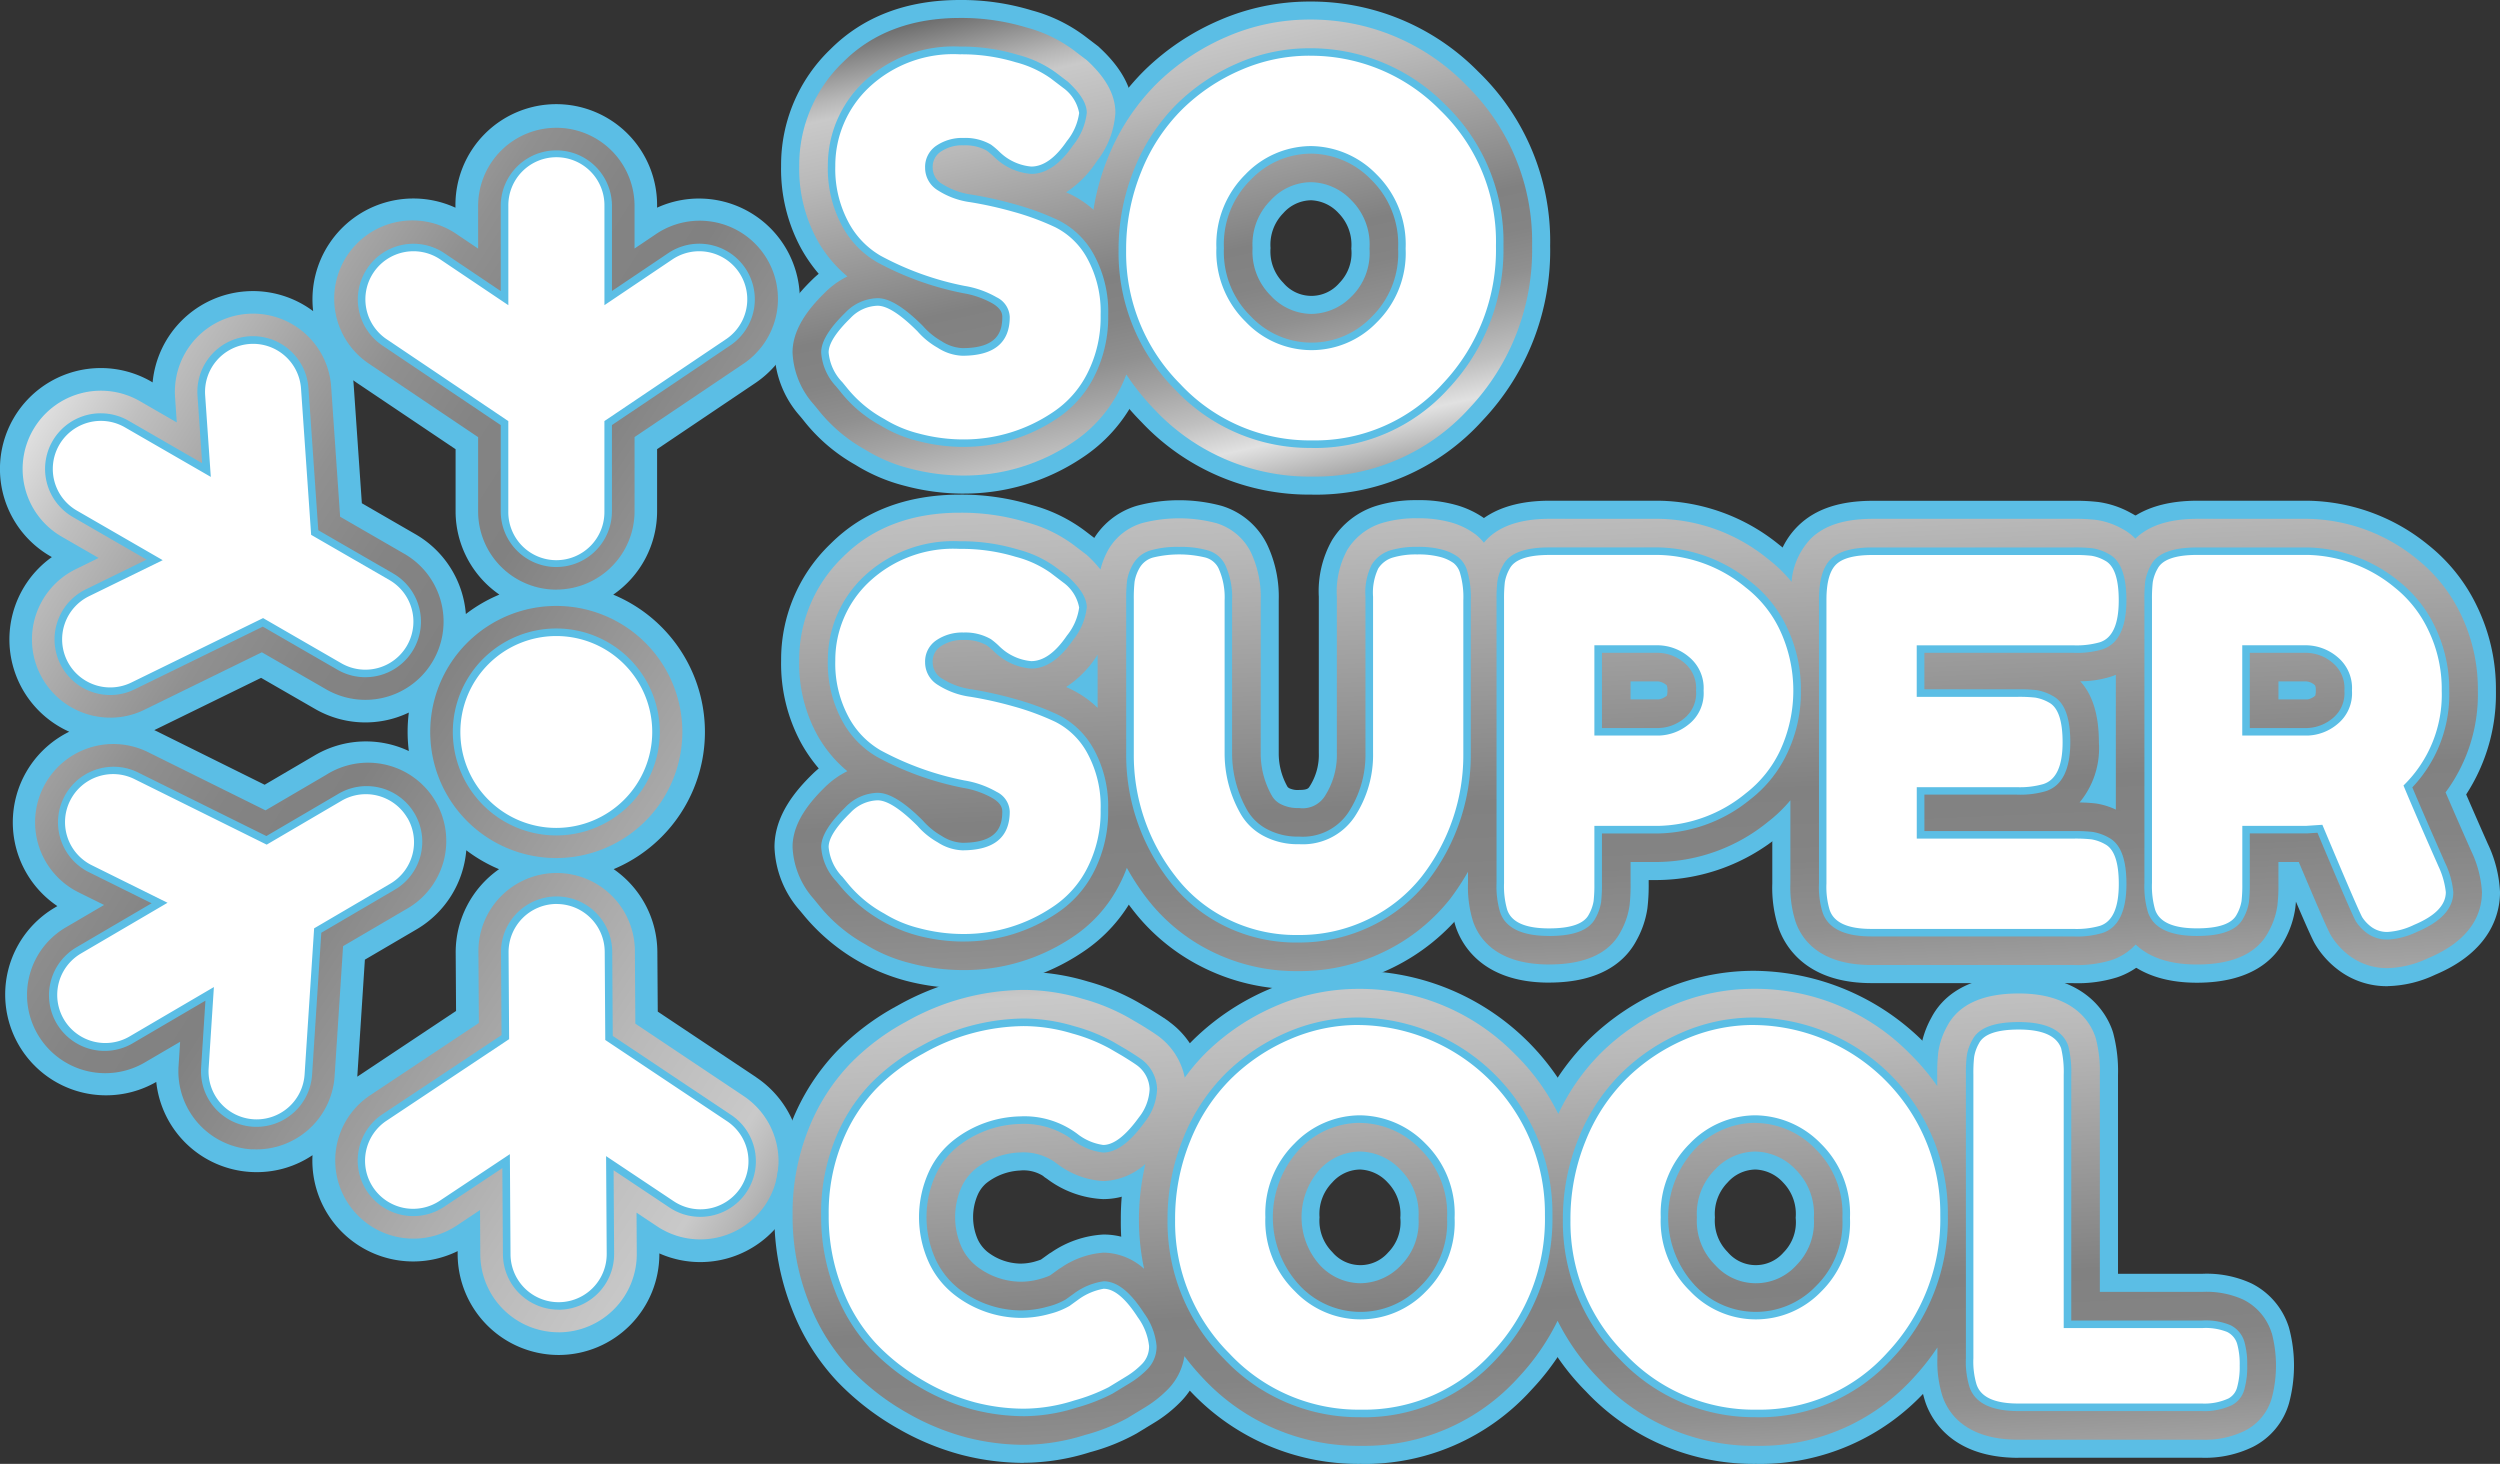
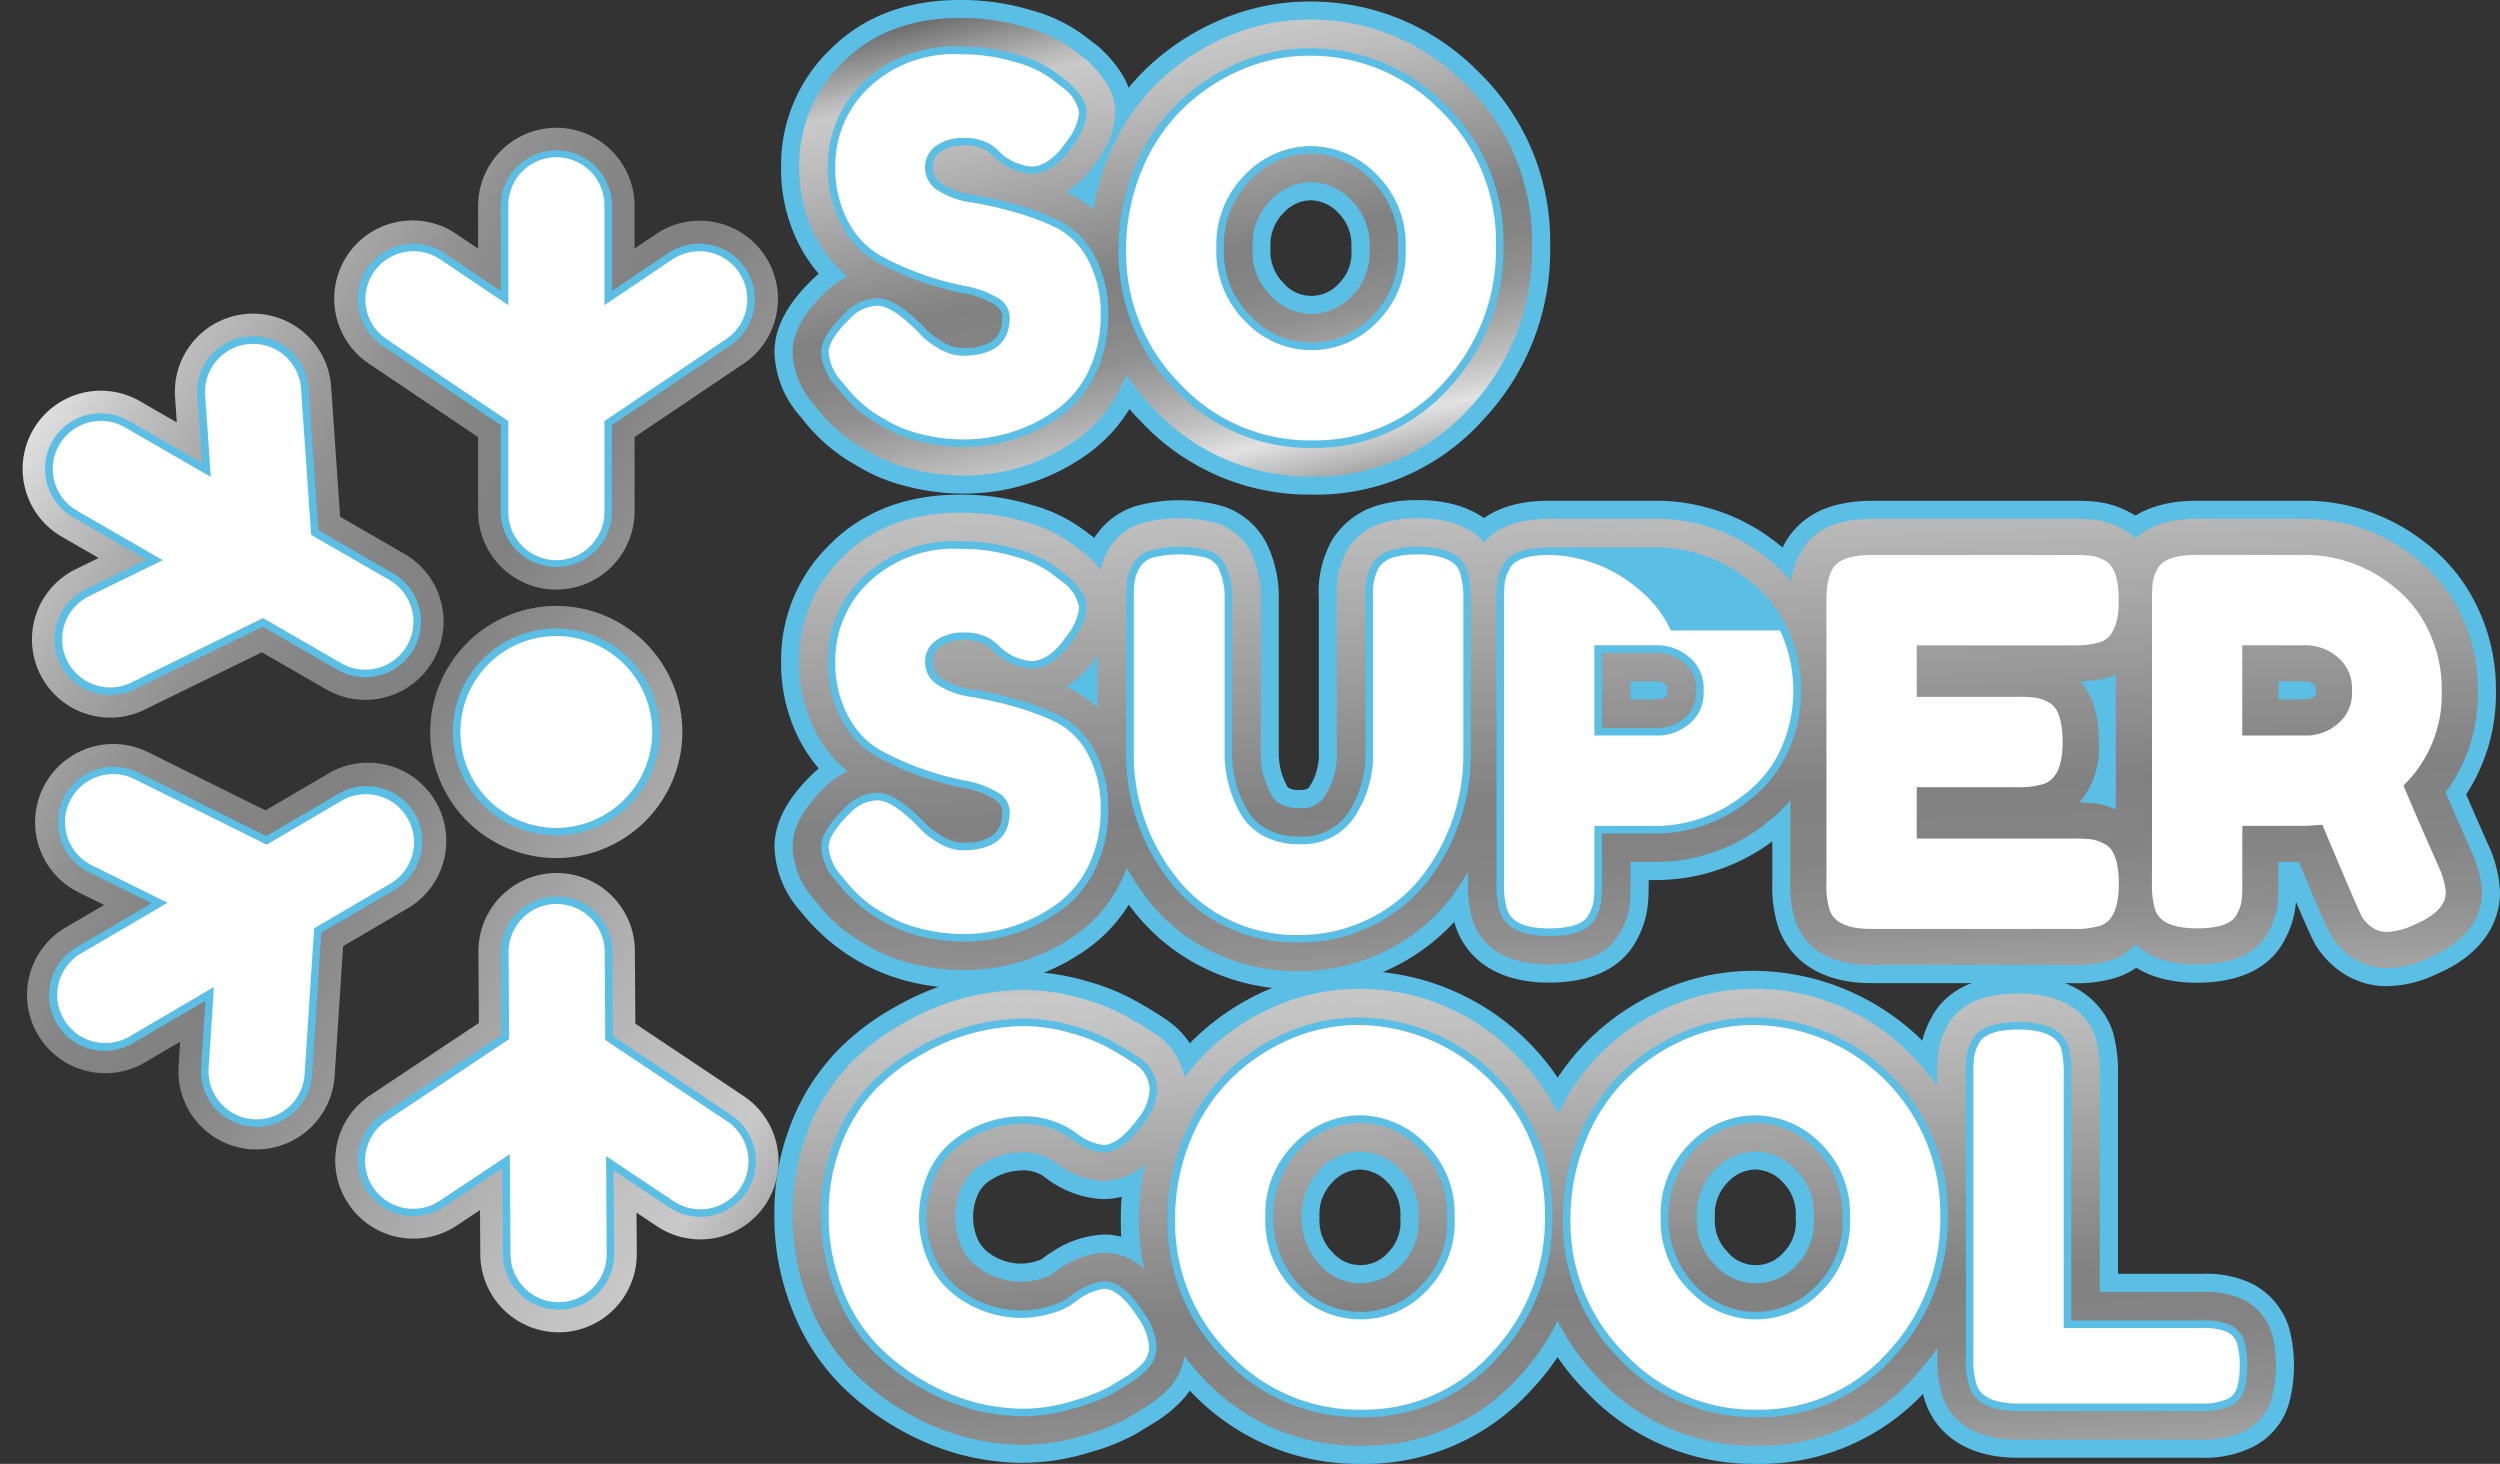
<svg xmlns="http://www.w3.org/2000/svg" xmlns:xlink="http://www.w3.org/1999/xlink" width="235.996" height="138.189" viewBox="0 0 235.996 138.189">
  <rect x="0" y="0" width="235.996" height="138.189" fill="#333333" stroke="none" />
  <defs>
    <linearGradient id="linear-gradient" x1="0.029" y1="-0.057" x2="1.118" y2="1.066" gradientUnits="objectBoundingBox">
      <stop offset="0" stop-color="#818181" />
      <stop offset="0.04" stop-color="#9f9f9f" />
      <stop offset="0.13" stop-color="#e1e1e1" />
      <stop offset="0.19" stop-color="#bfbfbf" />
      <stop offset="0.26" stop-color="#a4a4a4" />
      <stop offset="0.32" stop-color="#909090" />
      <stop offset="0.39" stop-color="#848484" />
      <stop offset="0.46" stop-color="#818181" />
      <stop offset="0.53" stop-color="#909090" />
      <stop offset="0.72" stop-color="#b9b9b9" />
      <stop offset="0.82" stop-color="#c9c9c9" />
      <stop offset="0.85" stop-color="#b6b6b6" />
      <stop offset="0.95" stop-color="#6a6a6a" />
      <stop offset="1" stop-color="#4c4c4c" />
    </linearGradient>
    <linearGradient id="linear-gradient-2" x1="0.688" y1="1.088" x2="0.263" y2="-0.098" xlink:href="#linear-gradient" />
    <linearGradient id="linear-gradient-3" x1="0.669" y1="1.611" x2="0.33" y2="-0.554" xlink:href="#linear-gradient" />
    <linearGradient id="linear-gradient-4" x1="0.655" y1="1.573" x2="0.31" y2="-0.367" xlink:href="#linear-gradient" />
  </defs>
  <g id="logo" transform="translate(0.007 0)">
-     <path id="Path_21482" data-name="Path 21482" d="M71.384,125.675l-9.3-6.2-.038-5.683a9.559,9.559,0,0,0-4.126-7.765,14.037,14.037,0,0,0-.038-25.913,9.562,9.562,0,0,0,4.14-7.853V66.382L71.3,60.136a9.52,9.52,0,0,0-9.279-16.552v-.155a9.518,9.518,0,1,0-19.035,0v.158a9.523,9.523,0,0,0-13.431,9.765,9.528,9.528,0,0,0-5.672-1.894c-.223,0-.445.009-.662.023a9.515,9.515,0,0,0-8.822,8.6L14.269,60A9.518,9.518,0,1,0,4.75,76.49l.138.079a9.543,9.543,0,0,0,1.64,16.485,9.533,9.533,0,0,0-1.119,16.461l-.293.173a9.52,9.52,0,0,0,9.627,16.426h0a9.521,9.521,0,0,0,8.933,8.5c.184.009.369.015.536.015a9.408,9.408,0,0,0,5.282-1.6,9.516,9.516,0,0,0,13.7,9.056v.346a9.546,9.546,0,0,0,9.522,9.458h.064a9.518,9.518,0,0,0,9.455-9.583v-.006a9.52,9.52,0,0,0,11.829-3.484c.1-.161.2-.322.281-.457a9.532,9.532,0,0,0-2.96-12.675Zm-28.335-6.263-9.329,6.207.717-11.047,4.9-2.872a9.573,9.573,0,0,0,4.673-7.455,14.158,14.158,0,0,0,3.092,1.786,9.576,9.576,0,0,0-4.093,7.882l.035,5.5Zm4.082-39.3a14.043,14.043,0,0,0-3.162,1.833,9.549,9.549,0,0,0-4.729-7.519l-5.089-2.94-.77-11.156c-.009-.152-.023-.3-.041-.451.12.088.243.176.369.261L43,66.385v5.877a9.565,9.565,0,0,0,4.137,7.85ZM38.587,91.247a14.306,14.306,0,0,0,0,3.631,9.507,9.507,0,0,0-8.869.4l-4.743,2.782-10-4.957c-.138-.07-.278-.135-.419-.2.009,0,10.084-4.934,10.084-4.934L29.727,90.9a9.5,9.5,0,0,0,8.863.343Z" transform="translate(0 -23.981)" fill="#5bbee5" />
    <path id="Path_21483" data-name="Path 21483" d="M57.88,154.895a7.4,7.4,0,0,1-7.385-7.338l-.026-4.2-2.2,1.464a7.382,7.382,0,1,1-8.169-12.3l10.26-6.825-.041-6.652a7.385,7.385,0,1,1,14.769-.1l.044,6.816L75.366,132.6a7.4,7.4,0,0,1,2.3,9.832c-.064.111-.143.24-.225.369a7.4,7.4,0,0,1-6.172,3.326h0a7.368,7.368,0,0,1-4.1-1.244L65.244,143.6l.023,3.862a7.39,7.39,0,0,1-7.335,7.437h-.05ZM28.948,137.628a7.384,7.384,0,0,1-6.937-7.856l.149-2.3-3.332,1.95a7.385,7.385,0,1,1-7.469-12.743l3.622-2.123-2.372-1.174a7.385,7.385,0,1,1,6.568-13.229l11.042,5.473,5.739-3.361A7.385,7.385,0,1,1,43.424,115l-5.882,3.446-.8,12.283a7.4,7.4,0,0,1-7.37,6.9c-.135,0-.281-.006-.43-.012Zm28.721-27.5a11.9,11.9,0,1,1,11.9-11.9A11.918,11.918,0,0,1,57.669,110.128ZM15.558,96.872a7.384,7.384,0,0,1-3.241-14.019L14.466,81.8l-3.481-2.009A7.384,7.384,0,1,1,18.369,67l3.476,2.006-.164-2.381a7.383,7.383,0,0,1,6.857-7.871c.17-.012.346-.018.518-.018a7.4,7.4,0,0,1,7.358,6.878l.849,12.292,6.073,3.508a7.384,7.384,0,0,1-3.7,13.779h0a7.4,7.4,0,0,1-3.689-.99l-6.073-3.5L18.8,96.123a7.314,7.314,0,0,1-3.244.753ZM57.672,84.791a7.391,7.391,0,0,1-7.382-7.385V70.394L40.06,63.51A7.384,7.384,0,1,1,48.305,51.26l1.985,1.335v-4.02a7.383,7.383,0,1,1,14.766,0v4.014l1.979-1.332a7.383,7.383,0,1,1,8.242,12.251L65.057,70.388V77.4a7.391,7.391,0,0,1-7.385,7.385Z" transform="translate(-5.163 -29.129)" fill="url(#linear-gradient)" />
    <path id="Path_21484" data-name="Path 21484" d="M63.013,157.915a5.262,5.262,0,0,1-5.25-5.215l-.053-8.149-5.5,3.654a5.248,5.248,0,1,1-5.812-8.74L57.632,132l-.05-7.806a5.25,5.25,0,1,1,10.5-.07l.05,7.95,11.179,7.461a5.258,5.258,0,0,1,1.631,6.992c-.05.088-.108.182-.17.275a5.258,5.258,0,0,1-4.38,2.351h0a5.228,5.228,0,0,1-2.913-.884l-5.268-3.514.05,7.882a5.251,5.251,0,0,1-5.215,5.285H63.01ZM34.184,140.649a5.248,5.248,0,0,1-4.91-5.584l.407-6.319-6.8,3.985a5.251,5.251,0,1,1-5.311-9.059l7.03-4.12-5.912-2.931a5.249,5.249,0,0,1,2.328-9.955,5.174,5.174,0,0,1,2.334.553l12.084,5.988,6.734-3.947a5.25,5.25,0,1,1,5.311,9.056l-6.86,4.02-.87,13.413a5.26,5.26,0,0,1-5.238,4.907c-.1,0-.214,0-.328-.009Zm28.619-27.5a9.768,9.768,0,1,1,9.768-9.768A9.779,9.779,0,0,1,62.8,113.149ZM20.688,99.893a5.251,5.251,0,0,1-2.307-9.967l5.751-2.814L17.181,83.1A5.248,5.248,0,0,1,19.8,73.3a5.273,5.273,0,0,1,2.624.7l6.948,4.011-.439-6.38a5.25,5.25,0,0,1,4.872-5.6c.123-.009.249-.012.372-.012a5.26,5.26,0,0,1,5.229,4.89l.928,13.428L47.4,88.418a5.248,5.248,0,0,1-2.624,9.794h0a5.254,5.254,0,0,1-2.621-.7l-7.057-4.073L23,99.355A5.193,5.193,0,0,1,20.688,99.893Zm42.12-12.081a5.257,5.257,0,0,1-5.25-5.25V74.414L46.385,66.9a5.249,5.249,0,0,1,5.859-8.711l5.314,3.572V53.73a5.249,5.249,0,1,1,10.5,0v8.023l5.306-3.569a5.249,5.249,0,1,1,5.859,8.711L68.055,74.411v8.149a5.254,5.254,0,0,1-5.247,5.25Z" transform="translate(-10.296 -34.285)" fill="#5bbee5" />
    <path id="Path_21485" data-name="Path 21485" d="M267.6,46.594a21.462,21.462,0,0,1-5.636-.735,16.478,16.478,0,0,1-4.664-1.985,16.476,16.476,0,0,1-4.919-4.234l-.3-.363a9.539,9.539,0,0,1-2.41-6.011c0-3.033,2.061-5.4,3.613-6.913.184-.179.372-.346.565-.507a14.556,14.556,0,0,1-1.669-2.407,15.7,15.7,0,0,1-1.883-7.774,15.126,15.126,0,0,1,4.653-11.012C258.035,1.564,262.146,0,267.165,0a22.77,22.77,0,0,1,6.8.981,14.7,14.7,0,0,1,4.966,2.4l1.312,1,.19.179c2.1,1.965,3.115,3.959,3.115,6.1A9.781,9.781,0,0,1,281.5,16.2a14.006,14.006,0,0,1-1.341,1.689,12.747,12.747,0,0,1,3.508,4.017,15.525,15.525,0,0,1,1.906,7.818,16.592,16.592,0,0,1-1.839,7.894,14.619,14.619,0,0,1-5.039,5.61,19.991,19.991,0,0,1-11.1,3.364Z" transform="translate(-176.57 0)" fill="#5bbee5" />
    <path id="Path_21486" data-name="Path 21486" d="M368.248,47.044A21.713,21.713,0,0,1,352.12,40.19a22.546,22.546,0,0,1-6.57-16.177,24.59,24.59,0,0,1,1.833-9.446,22.542,22.542,0,0,1,5-7.548,23.2,23.2,0,0,1,7.095-4.752A21.349,21.349,0,0,1,367.955.5a22.112,22.112,0,0,1,15.961,6.617A22.22,22.22,0,0,1,390.7,23.555a23.284,23.284,0,0,1-6.383,16.494,21.2,21.2,0,0,1-16.069,7ZM368.1,19.26a3.565,3.565,0,0,0-2.594,1.221,4.233,4.233,0,0,0-1.2,3.291,4.181,4.181,0,0,0,1.2,3.274,3.469,3.469,0,0,0,5.279.041,4.044,4.044,0,0,0,1.145-3.268,4.253,4.253,0,0,0-1.189-3.332,3.718,3.718,0,0,0-2.65-1.23Z" transform="translate(-244.376 -0.354)" fill="#5bbee5" />
    <path id="Path_21487" data-name="Path 21487" d="M267.608,206.064a21.462,21.462,0,0,1-5.636-.735,18.8,18.8,0,0,1-9.581-6.219l-.3-.363a9.539,9.539,0,0,1-2.41-6.011c0-3.033,2.061-5.4,3.613-6.913.184-.179.372-.346.565-.507a14.557,14.557,0,0,1-1.669-2.407,15.7,15.7,0,0,1-1.883-7.774,15.126,15.126,0,0,1,4.653-11.012c3.089-3.089,7.2-4.653,12.216-4.653a22.771,22.771,0,0,1,6.8.981,14.7,14.7,0,0,1,4.966,2.4l1.312,1,.19.179c2.1,1.965,3.115,3.959,3.115,6.1a9.781,9.781,0,0,1-2.053,5.543,14.007,14.007,0,0,1-1.341,1.689,12.746,12.746,0,0,1,3.508,4.017,15.524,15.524,0,0,1,1.906,7.818,16.592,16.592,0,0,1-1.839,7.894,14.619,14.619,0,0,1-5.039,5.61,19.991,19.991,0,0,1-11.1,3.364Z" transform="translate(-176.577 -112.777)" fill="#5bbee5" />
    <path id="Path_21488" data-name="Path 21488" d="M368.622,207.419a19.626,19.626,0,0,1-9.027-2.1,19.1,19.1,0,0,1-6.653-5.531,23.584,23.584,0,0,1-4.922-14.628V170.664a18.717,18.717,0,0,1,.114-2.372,8.809,8.809,0,0,1,1.019-3.031,7.147,7.147,0,0,1,4.272-3.479,15.459,15.459,0,0,1,7.994,0,7.067,7.067,0,0,1,4.3,3.628,11.481,11.481,0,0,1,1.107,5.3v14.447a6.4,6.4,0,0,0,.82,3.133c.02.035.041.076.2.164a1.874,1.874,0,0,0,.9.152c.776,0,.881-.155.99-.322a5.486,5.486,0,0,0,.873-3.18V170.365a9.8,9.8,0,0,1,1.259-5.358,7.56,7.56,0,0,1,4.2-3.23,12.615,12.615,0,0,1,3.83-.527,12.75,12.75,0,0,1,3.628.445,8.722,8.722,0,0,1,2.949,1.444,7.013,7.013,0,0,1,2.378,3.525,12.79,12.79,0,0,1,.524,4.038v14.544a23.744,23.744,0,0,1-4.989,14.652,19.6,19.6,0,0,1-6.749,5.455,19.965,19.965,0,0,1-9.007,2.058Z" transform="translate(-246.123 -114.035)" fill="#5bbee5" />
    <path id="Path_21489" data-name="Path 21489" d="M476.778,206.92c-6.4,0-8.3-3.722-8.819-5.32a12.544,12.544,0,0,1-.539-4.085V170.788a18.159,18.159,0,0,1,.114-2.322,8.8,8.8,0,0,1,1.019-3.028c.943-1.818,3.151-4.008,8.272-4.008h10.307a18.417,18.417,0,0,1,11.361,4.146,16.126,16.126,0,0,1,4.7,5.841,18.567,18.567,0,0,1-.006,15.867,16.2,16.2,0,0,1-4.729,5.836,18.385,18.385,0,0,1-11.37,4.117h-.9v.322a18.093,18.093,0,0,1-.117,2.325,8.806,8.806,0,0,1-1.016,3.019c-.946,1.821-3.156,4.014-8.275,4.014Z" transform="translate(-330.562 -114.163)" fill="#5bbee5" />
    <path id="Path_21490" data-name="Path 21490" d="M580.725,206.974c-6.342,0-8.263-3.7-8.793-5.294a12.213,12.213,0,0,1-.562-4.111V170.8c0-3.107.805-5.4,2.462-7.013,1.619-1.575,3.921-2.342,7.039-2.342h18.974a18.1,18.1,0,0,1,2.325.117,8.779,8.779,0,0,1,3.022,1.016c1.818.943,4.008,3.154,4.008,8.272,0,6.4-3.721,8.3-5.32,8.816-.208.073-.428.141-.665.2a12.572,12.572,0,0,1,.688,4.372,11.834,11.834,0,0,1-.714,4.3,9.544,9.544,0,0,1,2,.811c1.821.946,4.014,3.156,4.014,8.275,0,6.4-3.721,8.3-5.32,8.816a12.513,12.513,0,0,1-4.082.539h-19.07Z" transform="translate(-404.075 -114.17)" fill="#5bbee5" />
    <path id="Path_21491" data-name="Path 21491" d="M703.675,207.257a7.569,7.569,0,0,1-4.638-1.5,8.5,8.5,0,0,1-2.181-2.378l-.117-.2c-.223-.425-.6-1.218-1.748-3.9-.018.223-.038.427-.061.618a8.808,8.808,0,0,1-1.016,3.019c-.946,1.821-3.156,4.014-8.275,4.014-6.4,0-8.3-3.722-8.819-5.32a12.544,12.544,0,0,1-.539-4.085V170.788a18.154,18.154,0,0,1,.114-2.322,8.8,8.8,0,0,1,1.019-3.028c.943-1.818,3.151-4.008,8.272-4.008h10.4a18.411,18.411,0,0,1,11.361,4.146,16.437,16.437,0,0,1,4.65,5.844,17.867,17.867,0,0,1,1.774,7.938,17.4,17.4,0,0,1-2.808,9.8c.568,1.312,1.247,2.864,2.035,4.644a11.87,11.87,0,0,1,1.159,4.577c0,1.956-.8,5.566-6.125,7.8a11.03,11.03,0,0,1-4.459,1.072Z" transform="translate(-478.267 -114.163)" fill="#5bbee5" />
    <path id="Path_21492" data-name="Path 21492" d="M273.2,359.65a23.7,23.7,0,0,1-5.9-.764,24.688,24.688,0,0,1-6.084-2.539,25.05,25.05,0,0,1-5.6-4.357,21.082,21.082,0,0,1-4.322-6.91,23.811,23.811,0,0,1-1.64-8.851,23.068,23.068,0,0,1,1.634-8.755,20.69,20.69,0,0,1,4.275-6.691,23.529,23.529,0,0,1,5.692-4.281,24.538,24.538,0,0,1,11.914-3.212,21.191,21.191,0,0,1,6.064.914,20.738,20.738,0,0,1,4.711,1.938l1.1.641c.779.474,1.315.82,1.7,1.086l.1.073.187.146a7.873,7.873,0,0,1,3.154,6.269,9.6,9.6,0,0,1-1.985,5.677c-.84,1.165-3.405,4.717-7.516,4.717a9.526,9.526,0,0,1-5.3-1.921l-.2-.132-.182-.149a3.463,3.463,0,0,0-2.173-.495,5.552,5.552,0,0,0-3.192,1.215,3.086,3.086,0,0,0-.8,1.11,5.278,5.278,0,0,0,0,4.134,3.345,3.345,0,0,0,.928,1.215,5.188,5.188,0,0,0,3.066,1.11,4.974,4.974,0,0,0,1.385-.182c.3-.085.486-.152.6-.193l.8-.577.2-.12a9.632,9.632,0,0,1,4.91-1.672c2.843,0,5.376,1.7,7.531,5.045a10.226,10.226,0,0,1,1.874,5.467,7.386,7.386,0,0,1-2.085,5.238,12.6,12.6,0,0,1-2.533,2.017l-1.672,1.019a19.269,19.269,0,0,1-4.377,1.76,20.97,20.97,0,0,1-6.275,1Z" transform="translate(-176.563 -221.557)" fill="#5bbee5" />
    <path id="Path_21493" data-name="Path 21493" d="M384.038,359.534a21.713,21.713,0,0,1-16.128-6.855,22.546,22.546,0,0,1-6.57-16.177,24.59,24.59,0,0,1,1.833-9.446,22.543,22.543,0,0,1,5-7.548,23.2,23.2,0,0,1,7.095-4.752,21.349,21.349,0,0,1,8.48-1.766,22.874,22.874,0,0,1,22.742,23.055,23.285,23.285,0,0,1-6.383,16.494,21.2,21.2,0,0,1-16.069,7Zm-.146-27.787a3.565,3.565,0,0,0-2.594,1.221,4.233,4.233,0,0,0-1.2,3.291,4.181,4.181,0,0,0,1.2,3.274,3.469,3.469,0,0,0,5.279.041,4.044,4.044,0,0,0,1.145-3.268,4.254,4.254,0,0,0-1.189-3.332,3.718,3.718,0,0,0-2.65-1.23Z" transform="translate(-255.543 -221.345)" fill="#5bbee5" />
    <path id="Path_21494" data-name="Path 21494" d="M511.5,359.534a21.713,21.713,0,0,1-16.128-6.855A22.546,22.546,0,0,1,488.8,336.5a24.59,24.59,0,0,1,1.833-9.446,22.542,22.542,0,0,1,5-7.548,23.2,23.2,0,0,1,7.095-4.752,21.349,21.349,0,0,1,8.48-1.766,22.874,22.874,0,0,1,22.742,23.055,23.285,23.285,0,0,1-6.383,16.494,21.2,21.2,0,0,1-16.069,7Zm-.146-27.787a3.565,3.565,0,0,0-2.594,1.221,4.233,4.233,0,0,0-1.2,3.291,4.181,4.181,0,0,0,1.2,3.274,3.469,3.469,0,0,0,5.279.041,4.044,4.044,0,0,0,1.145-3.268A4.254,4.254,0,0,0,514,332.974a3.718,3.718,0,0,0-2.65-1.23Z" transform="translate(-345.682 -221.345)" fill="#5bbee5" />
    <path id="Path_21495" data-name="Path 21495" d="M628.1,360c-6.342,0-8.263-3.7-8.793-5.294a12.225,12.225,0,0,1-.562-4.111V323.818a18.165,18.165,0,0,1,.114-2.322,8.8,8.8,0,0,1,1.019-3.028c.943-1.818,3.151-4.008,8.272-4.008,6.316,0,8.278,3.64,8.825,5.2l.067.211a14.019,14.019,0,0,1,.463,3.991v18.766h7.979a10.076,10.076,0,0,1,4.6.9,6.962,6.962,0,0,1,3.56,4.184,13.709,13.709,0,0,1,0,7.15,6.668,6.668,0,0,1-3.411,4.108,10.277,10.277,0,0,1-4.8,1.025H628.092Z" transform="translate(-437.575 -222.385)" fill="#5bbee5" />
    <path id="Path_21496" data-name="Path 21496" d="M319.041,12.1a20.466,20.466,0,0,0-14.766-6.131,19.625,19.625,0,0,0-7.8,1.628,21.607,21.607,0,0,0-6.576,4.4,20.85,20.85,0,0,0-4.615,6.983,22.183,22.183,0,0,0-1.376,4.94,9.546,9.546,0,0,0-2.149-1.446c-.141-.067-.284-.132-.43-.2a10.022,10.022,0,0,0,2.893-2.928,8.209,8.209,0,0,0,1.754-4.577c0-1.643-.843-3.23-2.574-4.852l-.129-.12-1.288-.978a13.156,13.156,0,0,0-4.4-2.1,21.1,21.1,0,0,0-6.289-.9c-4.55,0-8.254,1.4-11.009,4.155a13.458,13.458,0,0,0-4.155,9.8,14.022,14.022,0,0,0,1.663,6.942,12.123,12.123,0,0,0,2.884,3.5A8.018,8.018,0,0,0,258.6,31.7c-1.329,1.3-3.1,3.306-3.1,5.692a7.874,7.874,0,0,0,2.023,4.931l.363.442a14.949,14.949,0,0,0,4.462,3.8,14.937,14.937,0,0,0,4.19,1.774,19.774,19.774,0,0,0,5.186.673A18.319,18.319,0,0,0,281.9,45.918a12.916,12.916,0,0,0,4.451-4.966,13.606,13.606,0,0,0,.656-1.476,23.052,23.052,0,0,0,2.659,3.3,20.051,20.051,0,0,0,14.9,6.336,19.608,19.608,0,0,0,14.825-6.453,21.777,21.777,0,0,0,5.923-15.331,20.648,20.648,0,0,0-6.272-15.22Zm-10.755,19.99a5.35,5.35,0,0,1-3.818,1.666,5.291,5.291,0,0,1-3.818-1.716,5.843,5.843,0,0,1-1.725-4.5,5.877,5.877,0,0,1,1.713-4.512,5.229,5.229,0,0,1,3.783-1.707,5.359,5.359,0,0,1,3.827,1.7,5.884,5.884,0,0,1,1.716,4.565A5.767,5.767,0,0,1,308.287,32.095Z" transform="translate(-180.693 -4.123)" fill="url(#linear-gradient-2)" />
    <path id="Path_21497" data-name="Path 21497" d="M413.965,197.226c-.975-2.2-1.783-4.052-2.421-5.537a15.51,15.51,0,0,0,3.048-9.6,16.2,16.2,0,0,0-1.6-7.185,14.739,14.739,0,0,0-4.161-5.244,16.719,16.719,0,0,0-10.318-3.792h-10.4c-2.647,0-4.6.638-5.85,1.874A4.822,4.822,0,0,0,381,166.8a7.16,7.16,0,0,0-2.439-.832,17.106,17.106,0,0,0-2.105-.1H357.486c-2.65,0-4.562.606-5.847,1.856a6.7,6.7,0,0,0-1.836,4.09,13.192,13.192,0,0,0-2.222-2.155,16.725,16.725,0,0,0-10.318-3.792h-10.3c-2.908,0-4.984.77-6.2,2.255a4.911,4.911,0,0,0-.77-.77,7.069,7.069,0,0,0-2.383-1.157,11.306,11.306,0,0,0-3.148-.378,11.065,11.065,0,0,0-3.317.448,5.873,5.873,0,0,0-3.262,2.506,8.215,8.215,0,0,0-1,4.456v14.734a7.2,7.2,0,0,1-1.162,4.129,2.489,2.489,0,0,1-2.41,1.08,3.526,3.526,0,0,1-1.736-.375,2,2,0,0,1-.852-.834,8.058,8.058,0,0,1-1.028-3.95V173.568a9.86,9.86,0,0,0-.934-4.553,5.374,5.374,0,0,0-3.282-2.747,13.763,13.763,0,0,0-6.966,0,5.491,5.491,0,0,0-3.282,2.656,7.618,7.618,0,0,0-.662,1.73,11.515,11.515,0,0,0-1.171-1.262l-.129-.12-1.288-.981a13.214,13.214,0,0,0-4.4-2.1,21.1,21.1,0,0,0-6.289-.9c-4.55,0-8.254,1.4-11.009,4.155a13.459,13.459,0,0,0-4.155,9.806,14.019,14.019,0,0,0,1.663,6.939,12.085,12.085,0,0,0,2.884,3.5,8.107,8.107,0,0,0-2.073,1.464c-1.329,1.3-3.1,3.3-3.1,5.692a7.873,7.873,0,0,0,2.023,4.928l.363.445a14.945,14.945,0,0,0,4.462,3.8,14.768,14.768,0,0,0,4.19,1.774,19.653,19.653,0,0,0,5.186.673,18.339,18.339,0,0,0,10.175-3.092,12.947,12.947,0,0,0,4.451-4.969,13.164,13.164,0,0,0,.706-1.593,23.12,23.12,0,0,0,1.824,2.8,17.414,17.414,0,0,0,6.064,5.036,17.92,17.92,0,0,0,8.248,1.915,18.209,18.209,0,0,0,8.245-1.877,17.841,17.841,0,0,0,6.152-4.96,24.647,24.647,0,0,0,1.672-2.542v1.054a10.938,10.938,0,0,0,.454,3.558c.5,1.546,2.105,4.14,7.194,4.14,3.42,0,5.7-1.054,6.77-3.107a7.193,7.193,0,0,0,.829-2.439,16.46,16.46,0,0,0,.1-2.1v-2.029h2.609a16.77,16.77,0,0,0,10.339-3.771,13.468,13.468,0,0,0,2.137-2.053v7.853a10.639,10.639,0,0,0,.477,3.569c.527,1.581,2.158,4.129,7.174,4.129h19.07a10.926,10.926,0,0,0,3.558-.457,5.4,5.4,0,0,0,2.316-1.482c1.075,1.028,2.846,1.889,5.78,1.889,3.42,0,5.7-1.054,6.767-3.107a7.131,7.131,0,0,0,.829-2.439,16.367,16.367,0,0,0,.1-2.1v-2.029h1.921c2.167,5.133,2.723,6.339,2.963,6.8l.094.164a6.832,6.832,0,0,0,1.751,1.9,5.894,5.894,0,0,0,3.607,1.154,9.52,9.52,0,0,0,3.8-.94c4.2-1.763,5.077-4.36,5.077-6.231a10.388,10.388,0,0,0-1.013-3.885ZM284.3,183.716a9.479,9.479,0,0,0-2.542-1.771c-.141-.067-.284-.135-.43-.2a10.009,10.009,0,0,0,2.893-2.925c.029-.047.05-.088.079-.132Zm53.744-1.165a1.616,1.616,0,0,1-.779.366h-2.656v-1.7h2.609a1.458,1.458,0,0,1,.805.369,1.246,1.246,0,0,1,.067.5A1.759,1.759,0,0,1,338.041,182.551Zm42.375,10.766a6.777,6.777,0,0,0-1.851-.574,15.016,15.016,0,0,0-1.575-.1,8.028,8.028,0,0,0,1.824-5.692c0-2.568-.6-4.495-1.76-5.748a9.723,9.723,0,0,0,2.916-.445,4.539,4.539,0,0,0,.445-.17Zm18.83-10.766a1.509,1.509,0,0,1-.732.366h-2.749v-1.7h2.656a1.443,1.443,0,0,1,.8.369,1.139,1.139,0,0,1,.07.5A1.931,1.931,0,0,1,399.246,182.551Z" transform="translate(-180.693 -116.892)" fill="url(#linear-gradient-3)" />
    <path id="Path_21498" data-name="Path 21498" d="M395.129,351.3a5.273,5.273,0,0,0-2.7-3.168,8.436,8.436,0,0,0-3.836-.72h-9.686V326.941a12.369,12.369,0,0,0-.381-3.467l-.053-.167c-.533-1.52-2.181-4.064-7.218-4.064-3.423,0-5.7,1.057-6.767,3.1a7.231,7.231,0,0,0-.832,2.445,17.017,17.017,0,0,0-.1,2.1v1.092a21.782,21.782,0,0,0-2.577-3.045,20.459,20.459,0,0,0-14.766-6.131,19.662,19.662,0,0,0-7.8,1.625,21.53,21.53,0,0,0-6.576,4.407,20.427,20.427,0,0,0-4.052,5.777,20.767,20.767,0,0,0-4.123-5.677A20.454,20.454,0,0,0,308.9,318.81a19.672,19.672,0,0,0-7.8,1.625,21.564,21.564,0,0,0-6.576,4.407,19.162,19.162,0,0,0-2,2.351,6.409,6.409,0,0,0-2.421-3.868l-.1-.076-.1-.07c-.36-.252-.867-.58-1.578-1.013l-1.118-.653a19.09,19.09,0,0,0-4.322-1.766,19.457,19.457,0,0,0-5.575-.84,22.9,22.9,0,0,0-11.1,3.007,21.8,21.8,0,0,0-5.279,3.97,18.988,18.988,0,0,0-3.918,6.146,21.309,21.309,0,0,0-1.508,8.108,22.035,22.035,0,0,0,1.52,8.219,19.391,19.391,0,0,0,3.965,6.357,23.335,23.335,0,0,0,5.215,4.058,23.013,23.013,0,0,0,5.66,2.366,21.98,21.98,0,0,0,5.475.712,19.6,19.6,0,0,0,5.762-.928,18,18,0,0,0,4-1.59l1.669-1.016a11.029,11.029,0,0,0,2.2-1.748,5.649,5.649,0,0,0,1.52-3.089,23.933,23.933,0,0,0,1.807,2.132,20.047,20.047,0,0,0,14.9,6.336,19.586,19.586,0,0,0,14.822-6.456,21.931,21.931,0,0,0,3.7-5.352,21.879,21.879,0,0,0,3.9,5.473,20.047,20.047,0,0,0,14.9,6.336,19.586,19.586,0,0,0,14.822-6.456,22.764,22.764,0,0,0,2.231-2.831v1.01a10.711,10.711,0,0,0,.474,3.569c.527,1.581,2.158,4.129,7.177,4.129h17.334a8.56,8.56,0,0,0,4.032-.843,4.988,4.988,0,0,0,2.55-3.092,12.075,12.075,0,0,0,0-6.128ZM288.2,340.618a22.3,22.3,0,0,0,.489,4.62,5.864,5.864,0,0,0-3.815-1.531,8.1,8.1,0,0,0-4.041,1.432l-.141.082-.887.641a6.432,6.432,0,0,1-.969.34,6.586,6.586,0,0,1-1.862.249A6.88,6.88,0,0,1,272.89,345a4.929,4.929,0,0,1-1.438-1.821,6.947,6.947,0,0,1,0-5.663,4.829,4.829,0,0,1,1.338-1.733,7.154,7.154,0,0,1,4.181-1.531,5.234,5.234,0,0,1,3.247.878l.123.1.132.088a7.937,7.937,0,0,0,4.348,1.634,6.233,6.233,0,0,0,3.988-1.616,23.635,23.635,0,0,0-.612,5.282Zm24.713,4.313a5.35,5.35,0,0,1-3.818,1.666,5.291,5.291,0,0,1-3.818-1.716,6.77,6.77,0,0,1-.015-9.018,5.247,5.247,0,0,1,3.783-1.7,5.383,5.383,0,0,1,3.83,1.7,5.892,5.892,0,0,1,1.716,4.565A5.782,5.782,0,0,1,312.91,344.931Zm37.318,0a5.153,5.153,0,0,1-7.633-.05,5.834,5.834,0,0,1-1.728-4.5,5.9,5.9,0,0,1,1.713-4.515,5.242,5.242,0,0,1,3.783-1.7,5.383,5.383,0,0,1,3.83,1.7,5.892,5.892,0,0,1,1.716,4.565A5.773,5.773,0,0,1,350.228,344.931Z" transform="translate(-180.693 -225.461)" fill="url(#linear-gradient-4)" />
    <path id="Path_21499" data-name="Path 21499" d="M278.252,52.816a17,17,0,0,1-4.474-.58,12.3,12.3,0,0,1-3.479-1.464,12.135,12.135,0,0,1-3.757-3.174l-.4-.486a5.217,5.217,0,0,1-1.411-3.218c0-1,.726-2.237,2.287-3.76a4.363,4.363,0,0,1,3.048-1.359c1.083,0,2.474.832,4.26,2.615a6.833,6.833,0,0,0,1.789,1.458,3.917,3.917,0,0,0,1.947.644c3.338,0,3.768-1.575,3.768-2.949,0-.3-.091-.761-.887-1.247a8.419,8.419,0,0,0-2.817-.993,28.592,28.592,0,0,1-8.111-2.919,8.706,8.706,0,0,1-3.335-3.479,11.368,11.368,0,0,1-1.318-5.622,10.852,10.852,0,0,1,3.361-7.894,12.344,12.344,0,0,1,9.1-3.361,18.365,18.365,0,0,1,5.487.779,10.707,10.707,0,0,1,3.546,1.651l1.174.893c1.212,1.13,1.774,2.073,1.774,2.925a5.871,5.871,0,0,1-1.28,3.051c-1.227,1.8-2.559,2.717-3.959,2.717a5.524,5.524,0,0,1-2.89-1.078,6.331,6.331,0,0,1-.656-.562,6.965,6.965,0,0,0-.673-.565,4.184,4.184,0,0,0-2.161-.492,3.627,3.627,0,0,0-2.184.612,1.705,1.705,0,0,0-.741,1.493,1.766,1.766,0,0,0,.911,1.552,6.892,6.892,0,0,0,2.776,1,37.473,37.473,0,0,1,4.076.908,25.8,25.8,0,0,1,4.111,1.511,7.793,7.793,0,0,1,3.37,3.3,11.2,11.2,0,0,1,1.323,5.628,12.421,12.421,0,0,1-1.332,5.844,10.3,10.3,0,0,1-3.52,3.953,15.716,15.716,0,0,1-8.717,2.665Z" transform="translate(-187.221 -10.629)" fill="#5bbee5" />
    <path id="Path_21500" data-name="Path 21500" d="M378.9,53.281a17.447,17.447,0,0,1-12.96-5.513,18.272,18.272,0,0,1-5.329-13.112,20.151,20.151,0,0,1,1.5-7.759,18.152,18.152,0,0,1,4.011-6.087,18.833,18.833,0,0,1,5.754-3.853,16.947,16.947,0,0,1,6.734-1.405,17.859,17.859,0,0,1,12.875,5.355A17.957,17.957,0,0,1,396.944,34.2a19.114,19.114,0,0,1-5.2,13.487,16.952,16.952,0,0,1-12.848,5.6ZM378.755,25.5a7.882,7.882,0,0,0-5.669,2.471,8.524,8.524,0,0,0-2.53,6.448,8.485,8.485,0,0,0,2.55,6.448,7.842,7.842,0,0,0,11.37.067A8.409,8.409,0,0,0,387,34.465a8.523,8.523,0,0,0-2.55-6.515,8,8,0,0,0-5.7-2.451Z" transform="translate(-255.027 -10.997)" fill="#5bbee5" />
    <path id="Path_21501" data-name="Path 21501" d="M278.252,212.3a17,17,0,0,1-4.474-.58,14.413,14.413,0,0,1-7.235-4.635l-.4-.486a5.217,5.217,0,0,1-1.411-3.221c0-1,.726-2.237,2.287-3.76a4.363,4.363,0,0,1,3.048-1.359c1.083,0,2.474.832,4.26,2.618a6.864,6.864,0,0,0,1.786,1.458,3.917,3.917,0,0,0,1.947.644c3.338,0,3.768-1.575,3.768-2.949,0-.3-.091-.761-.887-1.247a8.379,8.379,0,0,0-2.817-.99,28.593,28.593,0,0,1-8.111-2.919,8.706,8.706,0,0,1-3.335-3.479,11.365,11.365,0,0,1-1.318-5.619,10.863,10.863,0,0,1,3.361-7.9,12.333,12.333,0,0,1,9.1-3.361,18.445,18.445,0,0,1,5.487.779,10.656,10.656,0,0,1,3.543,1.651l1.177.893c1.212,1.13,1.774,2.07,1.774,2.925a5.87,5.87,0,0,1-1.28,3.051c-1.227,1.8-2.559,2.717-3.959,2.717a5.524,5.524,0,0,1-2.89-1.078,5.64,5.64,0,0,1-.656-.562,6.963,6.963,0,0,0-.673-.565,4.177,4.177,0,0,0-2.161-.492,3.593,3.593,0,0,0-2.184.612,1.7,1.7,0,0,0-.741,1.493,1.763,1.763,0,0,0,.911,1.552,6.884,6.884,0,0,0,2.773,1,36.868,36.868,0,0,1,4.076.908,25.8,25.8,0,0,1,4.111,1.511,7.793,7.793,0,0,1,3.37,3.3,11.2,11.2,0,0,1,1.323,5.628,12.421,12.421,0,0,1-1.332,5.844,10.265,10.265,0,0,1-3.52,3.95,15.692,15.692,0,0,1-8.717,2.665Z" transform="translate(-187.221 -123.42)" fill="#5bbee5" />
    <path id="Path_21502" data-name="Path 21502" d="M379.265,213.66a15.242,15.242,0,0,1-7.019-1.619,14.741,14.741,0,0,1-5.133-4.251A19.31,19.31,0,0,1,363.07,195.8V181.311a15.047,15.047,0,0,1,.079-1.8,4.485,4.485,0,0,1,.536-1.52,2.82,2.82,0,0,1,1.713-1.356,9.022,9.022,0,0,1,2.67-.322,9.132,9.132,0,0,1,2.67.319,2.625,2.625,0,0,1,1.684,1.391,7.215,7.215,0,0,1,.644,3.335V195.8a10.838,10.838,0,0,0,1.359,5.244,4.668,4.668,0,0,0,1.894,1.889,6.139,6.139,0,0,0,3.069.726,5.164,5.164,0,0,0,4.656-2.284,9.944,9.944,0,0,0,1.613-5.625V181.018a5.866,5.866,0,0,1,.589-3.025,3.165,3.165,0,0,1,1.786-1.362,8.437,8.437,0,0,1,2.5-.322,8.684,8.684,0,0,1,2.392.269,4.459,4.459,0,0,1,1.487.7,2.585,2.585,0,0,1,.873,1.379,8.63,8.63,0,0,1,.316,2.7V195.9a19.43,19.43,0,0,1-4.093,11.987,15.109,15.109,0,0,1-5.209,4.178,15.568,15.568,0,0,1-7.036,1.593Z" transform="translate(-256.766 -124.686)" fill="#5bbee5" />
    <path id="Path_21503" data-name="Path 21503" d="M487.421,213.164c-2.58,0-4.137-.764-4.626-2.275a8.575,8.575,0,0,1-.325-2.723V181.438a14.392,14.392,0,0,1,.079-1.754,4.443,4.443,0,0,1,.536-1.52c.583-1.124,2.017-1.675,4.383-1.675h10.307a14.112,14.112,0,0,1,8.67,3.23,11.826,11.826,0,0,1,3.432,4.3,13.5,13.5,0,0,1,1.323,6,13.307,13.307,0,0,1-1.326,5.973,11.839,11.839,0,0,1-3.435,4.272,14.153,14.153,0,0,1-8.711,3.227h-5.308v4.729a14.437,14.437,0,0,1-.079,1.751,4.507,4.507,0,0,1-.536,1.52c-.583,1.127-2.02,1.678-4.383,1.678Zm10.354-19.627a3.958,3.958,0,0,0,2.413-.914,3.043,3.043,0,0,0,1.116-2.612,3.1,3.1,0,0,0-1.121-2.638,3.938,3.938,0,0,0-2.454-.934h-5.308v7.1h5.355Z" transform="translate(-341.206 -124.813)" fill="#5bbee5" />
-     <path id="Path_21504" data-name="Path 21504" d="M591.368,213.211c-2.583,0-4.14-.782-4.626-2.328a8.1,8.1,0,0,1-.322-2.67V181.438c0-1.856.369-3.118,1.13-3.856s2.053-1.092,3.965-1.092h18.974a14.522,14.522,0,0,1,1.754.079,4.505,4.505,0,0,1,1.52.536c1.127.583,1.678,2.02,1.678,4.383,0,2.58-.764,4.137-2.275,4.626a8.564,8.564,0,0,1-2.723.325H596.37v3.44h8.822a14.511,14.511,0,0,1,1.754.079,4.548,4.548,0,0,1,1.52.536c1.127.583,1.678,2.02,1.678,4.383,0,2.583-.782,4.14-2.328,4.626a8.623,8.623,0,0,1-2.717.322h-8.726v3.44h14.119a14.518,14.518,0,0,1,1.754.079,4.572,4.572,0,0,1,1.52.536c1.127.586,1.678,2.02,1.678,4.386,0,2.58-.764,4.134-2.275,4.623a8.575,8.575,0,0,1-2.723.325h-19.07Z" transform="translate(-414.719 -124.813)" fill="#5bbee5" />
-     <path id="Path_21505" data-name="Path 21505" d="M714.318,213.507a3.179,3.179,0,0,1-1.974-.6,4.2,4.2,0,0,1-1.069-1.139c-.343-.647-1.517-3.367-3.607-8.339l-.987.064h-5.4v4.732a14.38,14.38,0,0,1-.079,1.754,4.472,4.472,0,0,1-.536,1.517c-.586,1.127-2.02,1.678-4.383,1.678-2.58,0-4.137-.764-4.626-2.272a8.612,8.612,0,0,1-.325-2.723V181.448a14.526,14.526,0,0,1,.079-1.754,4.57,4.57,0,0,1,.536-1.52c.583-1.124,2.017-1.675,4.383-1.675h10.4a14.112,14.112,0,0,1,8.67,3.23,12.043,12.043,0,0,1,3.382,4.3,13.5,13.5,0,0,1,1.326,5.994,12.723,12.723,0,0,1-3.484,9.121c.706,1.681,1.742,4.07,3.086,7.109a8.067,8.067,0,0,1,.782,2.793c0,1.528-1.151,2.785-3.423,3.739a7.215,7.215,0,0,1-2.755.729Zm-7.587-19.963a3.948,3.948,0,0,0,2.363-.914,3.043,3.043,0,0,0,1.116-2.612,3.1,3.1,0,0,0-1.121-2.638,3.938,3.938,0,0,0-2.454-.934h-5.355v7.1h5.452Z" transform="translate(-488.911 -124.82)" fill="#5bbee5" />
    <path id="Path_21506" data-name="Path 21506" d="M283.845,365.907a19.377,19.377,0,0,1-4.8-.624,20.268,20.268,0,0,1-4.992-2.094,20.629,20.629,0,0,1-4.615-3.593,16.7,16.7,0,0,1-3.4-5.478,19.38,19.38,0,0,1-1.326-7.221,18.6,18.6,0,0,1,1.306-7.083,16.353,16.353,0,0,1,3.353-5.285,19.11,19.11,0,0,1,4.626-3.476,20.276,20.276,0,0,1,9.824-2.685,16.792,16.792,0,0,1,4.8.729,16.465,16.465,0,0,1,3.7,1.493l1.148.671c.606.372,1.066.668,1.4.9a3.628,3.628,0,0,1,1.558,2.869,5.3,5.3,0,0,1-1.148,3.089c-1.405,1.947-2.7,2.9-3.947,2.9a5.621,5.621,0,0,1-2.849-1.18,7.722,7.722,0,0,0-5-1.517,9.882,9.882,0,0,0-5.751,2.035,7.426,7.426,0,0,0-2.184,2.723,9.645,9.645,0,0,0,0,8.081,7.7,7.7,0,0,0,2.243,2.782,9.642,9.642,0,0,0,5.692,1.979,9.332,9.332,0,0,0,2.618-.357,6.43,6.43,0,0,0,1.707-.679l.846-.612a6.121,6.121,0,0,1,2.729-1.1c1.265,0,2.515.99,3.824,3.025a6.181,6.181,0,0,1,1.171,3.08,3.033,3.033,0,0,1-.849,2.178,8.4,8.4,0,0,1-1.657,1.318l-1.663,1.013a17.857,17.857,0,0,1-3.405,1.321,16.618,16.618,0,0,1-4.957.8Z" transform="translate(-187.207 -232.222)" fill="#5bbee5" />
    <path id="Path_21507" data-name="Path 21507" d="M394.688,365.771a17.447,17.447,0,0,1-12.96-5.513,18.272,18.272,0,0,1-5.329-13.112,20.151,20.151,0,0,1,1.5-7.759,18.152,18.152,0,0,1,4.011-6.087,18.834,18.834,0,0,1,5.754-3.853,16.947,16.947,0,0,1,6.734-1.405,18.466,18.466,0,0,1,18.335,18.649,19.114,19.114,0,0,1-5.2,13.487,16.952,16.952,0,0,1-12.848,5.6Zm-.146-27.787a7.882,7.882,0,0,0-5.669,2.471,9.453,9.453,0,0,0,.02,12.9,7.842,7.842,0,0,0,11.37.067,8.409,8.409,0,0,0,2.524-6.465,8.523,8.523,0,0,0-2.55-6.515,8,8,0,0,0-5.7-2.451Z" transform="translate(-266.193 -231.989)" fill="#5bbee5" />
    <path id="Path_21508" data-name="Path 21508" d="M522.148,365.771a17.447,17.447,0,0,1-12.96-5.513,18.272,18.272,0,0,1-5.329-13.112,20.163,20.163,0,0,1,1.5-7.759,18.153,18.153,0,0,1,4.011-6.087,18.782,18.782,0,0,1,5.754-3.853,16.947,16.947,0,0,1,6.734-1.405A18.471,18.471,0,0,1,540.2,346.689a19.114,19.114,0,0,1-5.2,13.487,16.952,16.952,0,0,1-12.848,5.6ZM522,337.984a7.882,7.882,0,0,0-5.669,2.471,9.453,9.453,0,0,0,.02,12.9,7.842,7.842,0,0,0,11.37.067,8.409,8.409,0,0,0,2.524-6.465,8.523,8.523,0,0,0-2.55-6.515,8,8,0,0,0-5.7-2.451Z" transform="translate(-356.333 -231.989)" fill="#5bbee5" />
    <path id="Path_21509" data-name="Path 21509" d="M638.738,366.231c-2.583,0-4.14-.782-4.626-2.328a8.1,8.1,0,0,1-.322-2.67V334.458a14.525,14.525,0,0,1,.079-1.754,4.464,4.464,0,0,1,.536-1.52c.583-1.124,2.017-1.675,4.383-1.675,2.571,0,4.143.758,4.667,2.258a10.024,10.024,0,0,1,.281,2.741v23.173h12.386a6.058,6.058,0,0,1,2.629.436,2.523,2.523,0,0,1,1.323,1.555,7.667,7.667,0,0,1,.272,2.26,7.767,7.767,0,0,1-.272,2.26,2.362,2.362,0,0,1-1.18,1.484,6.05,6.05,0,0,1-2.823.556H638.735Z" transform="translate(-448.219 -233.028)" fill="#5bbee5" />
    <path id="Path_21510" data-name="Path 21510" d="M80.554,68.024,69.076,75.751v8.529a4.536,4.536,0,1,1-9.071,0V75.754l-11.487-7.73a4.538,4.538,0,0,1,5.066-7.531l6.424,4.319V55.448a4.536,4.536,0,1,1,9.071,0v9.361l6.412-4.316a4.538,4.538,0,0,1,5.066,7.531Zm-30.08,45.191a4.543,4.543,0,0,0-6.213-1.619l-7.065,4.14-12.43-6.161a4.537,4.537,0,1,0-4.026,8.131l7.095,3.517-8.169,4.787a4.538,4.538,0,1,0,4.591,7.83l7.955-4.661-.495,7.657a4.537,4.537,0,0,0,4.237,4.825c.1.006.2.009.293.009a4.537,4.537,0,0,0,4.527-4.243l.9-13.791,7.185-4.211a4.535,4.535,0,0,0,1.622-6.21ZM35.6,68.472a4.539,4.539,0,0,0-4.213,4.837l.533,7.712-8.108-4.679A4.537,4.537,0,1,0,19.273,84.2l8.108,4.682-6.951,3.4a4.537,4.537,0,0,0,3.988,8.152l12.438-6.084,7.385,4.263a4.537,4.537,0,1,0,4.536-7.859l-7.385-4.263-.955-13.806A4.534,4.534,0,0,0,35.6,68.472Zm28.938,52.863a4.543,4.543,0,0,0-4.509,4.571l.053,8.19-11.551,7.686a4.537,4.537,0,1,0,5.027,7.554l6.594-4.383.061,9.466a4.54,4.54,0,0,0,9.08-.061l-.059-9.22,6.383,4.257a4.539,4.539,0,0,0,6.3-1.256c.053-.085.108-.17.152-.249a4.54,4.54,0,0,0-1.411-6.043l-11.5-7.671-.053-8.327a4.535,4.535,0,0,0-4.568-4.509ZM73.591,105.1a9.056,9.056,0,1,0-9.056,9.056A9.067,9.067,0,0,0,73.591,105.1Z" transform="translate(-12.028 -36.003)" fill="#fff" />
    <path id="Path_21511" data-name="Path 21511" d="M268.4,48.4a4.619,4.619,0,0,1-1.253-2.77q0-1.23,2.07-3.25a3.659,3.659,0,0,1,2.553-1.157q1.348,0,3.757,2.407a7.283,7.283,0,0,0,1.927,1.567,4.577,4.577,0,0,0,2.31.747q4.48,0,4.48-3.66a2.164,2.164,0,0,0-1.227-1.853,9.032,9.032,0,0,0-3.057-1.083,27.939,27.939,0,0,1-7.9-2.84,7.955,7.955,0,0,1-3.057-3.2,10.616,10.616,0,0,1-1.227-5.273,10.13,10.13,0,0,1,3.153-7.393,11.613,11.613,0,0,1,8.6-3.153,17.586,17.586,0,0,1,5.273.747,10.11,10.11,0,0,1,3.3,1.517l1.2.914a3.763,3.763,0,0,1,1.493,2.36,5.334,5.334,0,0,1-1.157,2.65q-1.638,2.407-3.37,2.407a4.926,4.926,0,0,1-2.5-.963,5.579,5.579,0,0,1-.553-.483,7.181,7.181,0,0,0-.747-.627,4.839,4.839,0,0,0-2.577-.627,4.335,4.335,0,0,0-2.6.747,2.41,2.41,0,0,0-1.037,2.07,2.485,2.485,0,0,0,1.227,2.143,7.52,7.52,0,0,0,3.057,1.107,36.111,36.111,0,0,1,4,.89,24.758,24.758,0,0,1,4,1.47,7.052,7.052,0,0,1,3.057,3.01,10.448,10.448,0,0,1,1.227,5.273,11.687,11.687,0,0,1-1.253,5.514,9.528,9.528,0,0,1-3.274,3.683,14.953,14.953,0,0,1-8.33,2.553,16.178,16.178,0,0,1-4.287-.553,11.522,11.522,0,0,1-3.274-1.373,11.7,11.7,0,0,1-3.563-2.987l-.433-.53Z" transform="translate(-188.932 -12.362)" fill="#fff" />
    <path id="Path_21512" data-name="Path 21512" d="M380.334,17.97a17.088,17.088,0,0,1,12.377,5.153,17.2,17.2,0,0,1,5.25,12.787,18.37,18.37,0,0,1-5.007,13,16.191,16.191,0,0,1-12.327,5.37,16.689,16.689,0,0,1-12.45-5.3,17.505,17.505,0,0,1-5.127-12.617,19.405,19.405,0,0,1,1.444-7.49,17.32,17.32,0,0,1,3.853-5.85,18.021,18.021,0,0,1,5.537-3.707,16.158,16.158,0,0,1,6.453-1.35Zm-8.764,18.157a9.236,9.236,0,0,0,2.77,6.96,8.55,8.55,0,0,0,12.35.073,9.162,9.162,0,0,0,2.744-6.983,9.27,9.27,0,0,0-2.77-7.03,8.752,8.752,0,0,0-6.187-2.65,8.625,8.625,0,0,0-6.164,2.673A9.28,9.28,0,0,0,371.571,36.127Z" transform="translate(-256.752 -12.708)" fill="#fff" />
    <path id="Path_21513" data-name="Path 21513" d="M268.4,207.857a4.619,4.619,0,0,1-1.253-2.77q0-1.23,2.07-3.25a3.659,3.659,0,0,1,2.553-1.157q1.348,0,3.757,2.407a7.283,7.283,0,0,0,1.927,1.566,4.577,4.577,0,0,0,2.31.747q4.48,0,4.48-3.66a2.164,2.164,0,0,0-1.227-1.853,9.032,9.032,0,0,0-3.057-1.083,27.939,27.939,0,0,1-7.9-2.84,7.955,7.955,0,0,1-3.057-3.2,10.616,10.616,0,0,1-1.227-5.273,10.13,10.13,0,0,1,3.153-7.393,11.613,11.613,0,0,1,8.6-3.153,17.585,17.585,0,0,1,5.273.747,10.11,10.11,0,0,1,3.3,1.517l1.2.914a3.763,3.763,0,0,1,1.493,2.36,5.334,5.334,0,0,1-1.157,2.65q-1.638,2.407-3.37,2.407a4.926,4.926,0,0,1-2.5-.963,5.578,5.578,0,0,1-.553-.483,7.184,7.184,0,0,0-.747-.627,4.839,4.839,0,0,0-2.577-.627,4.335,4.335,0,0,0-2.6.747,2.41,2.41,0,0,0-1.037,2.07,2.485,2.485,0,0,0,1.227,2.143,7.52,7.52,0,0,0,3.057,1.107,36.112,36.112,0,0,1,4,.89,24.755,24.755,0,0,1,4,1.47,7.052,7.052,0,0,1,3.057,3.01,10.448,10.448,0,0,1,1.227,5.273,11.687,11.687,0,0,1-1.253,5.513,9.528,9.528,0,0,1-3.274,3.683,14.953,14.953,0,0,1-8.33,2.553,16.178,16.178,0,0,1-4.287-.553,11.523,11.523,0,0,1-3.274-1.373,11.7,11.7,0,0,1-3.563-2.987l-.433-.53Z" transform="translate(-188.932 -125.131)" fill="#fff" />
    <path id="Path_21514" data-name="Path 21514" d="M388.574,180.093a2.476,2.476,0,0,1,1.4-1.06,7.681,7.681,0,0,1,2.287-.29,8.12,8.12,0,0,1,2.19.24,3.889,3.889,0,0,1,1.253.577,1.891,1.891,0,0,1,.627,1.013,8.028,8.028,0,0,1,.29,2.5V197.62a18.66,18.66,0,0,1-3.95,11.557,14.372,14.372,0,0,1-4.96,3.973,14.828,14.828,0,0,1-6.717,1.517,14.469,14.469,0,0,1-6.693-1.54,13.9,13.9,0,0,1-4.887-4.047,18.542,18.542,0,0,1-3.9-11.557V183.03a14.175,14.175,0,0,1,.073-1.71,3.823,3.823,0,0,1,.457-1.277,2.116,2.116,0,0,1,1.3-1.013,10.555,10.555,0,0,1,4.913,0,1.938,1.938,0,0,1,1.253,1.013,6.649,6.649,0,0,1,.577,3.033v14.447a11.5,11.5,0,0,0,1.443,5.587,5.4,5.4,0,0,0,2.167,2.167,6.8,6.8,0,0,0,3.42.817,5.885,5.885,0,0,0,5.25-2.6,10.589,10.589,0,0,0,1.733-6.02V182.737a5.326,5.326,0,0,1,.48-2.65Z" transform="translate(-258.492 -126.404)" fill="#fff" />
-     <path id="Path_21515" data-name="Path 21515" d="M510.947,186.04a13.489,13.489,0,0,1,0,11.343,11.06,11.06,0,0,1-3.227,4.02,13.409,13.409,0,0,1-8.283,3.083h-6.02v5.44a13.591,13.591,0,0,1-.073,1.66,3.888,3.888,0,0,1-.457,1.277q-.676,1.3-3.757,1.3-3.373,0-3.95-1.783a8.013,8.013,0,0,1-.29-2.5V183.15a13.679,13.679,0,0,1,.073-1.663,3.823,3.823,0,0,1,.457-1.277q.672-1.3,3.757-1.3h10.307a13.346,13.346,0,0,1,8.234,3.083,11.049,11.049,0,0,1,3.227,4.044Zm-8.62,8.86a3.737,3.737,0,0,0,1.4-3.18,3.805,3.805,0,0,0-1.4-3.2,4.659,4.659,0,0,0-2.89-1.083h-6.02v8.523h6.067a4.652,4.652,0,0,0,2.84-1.06Z" transform="translate(-342.917 -126.524)" fill="#fff" />
+     <path id="Path_21515" data-name="Path 21515" d="M510.947,186.04a13.489,13.489,0,0,1,0,11.343,11.06,11.06,0,0,1-3.227,4.02,13.409,13.409,0,0,1-8.283,3.083h-6.02v5.44a13.591,13.591,0,0,1-.073,1.66,3.888,3.888,0,0,1-.457,1.277q-.676,1.3-3.757,1.3-3.373,0-3.95-1.783a8.013,8.013,0,0,1-.29-2.5V183.15a13.679,13.679,0,0,1,.073-1.663,3.823,3.823,0,0,1,.457-1.277q.672-1.3,3.757-1.3a13.346,13.346,0,0,1,8.234,3.083,11.049,11.049,0,0,1,3.227,4.044Zm-8.62,8.86a3.737,3.737,0,0,0,1.4-3.18,3.805,3.805,0,0,0-1.4-3.2,4.659,4.659,0,0,0-2.89-1.083h-6.02v8.523h6.067a4.652,4.652,0,0,0,2.84-1.06Z" transform="translate(-342.917 -126.524)" fill="#fff" />
    <path id="Path_21516" data-name="Path 21516" d="M597.359,205.7H612.19a13.582,13.582,0,0,1,1.66.073,3.89,3.89,0,0,1,1.277.457q1.3.676,1.3,3.757,0,3.373-1.783,3.95a8.039,8.039,0,0,1-2.5.29H593.07q-3.373,0-3.95-1.83a7.546,7.546,0,0,1-.29-2.457V183.167q0-2.455.914-3.347t3.467-.89h18.974a13.588,13.588,0,0,1,1.66.073,3.823,3.823,0,0,1,1.277.457q1.3.676,1.3,3.757,0,3.373-1.783,3.95a8.039,8.039,0,0,1-2.5.29H597.351v4.863h9.534a13.58,13.58,0,0,1,1.66.073,3.888,3.888,0,0,1,1.277.457q1.3.676,1.3,3.757,0,3.373-1.83,3.95a8.04,8.04,0,0,1-2.5.29h-9.437v4.863Z" transform="translate(-416.423 -126.539)" fill="#fff" />
    <path id="Path_21517" data-name="Path 21517" d="M720.787,208.233a7.693,7.693,0,0,1,.723,2.5q0,1.832-2.987,3.083a6.646,6.646,0,0,1-2.48.673,2.475,2.475,0,0,1-1.54-.457,3.438,3.438,0,0,1-.89-.94q-.483-.914-3.757-8.717l-1.493.1H702.3v5.44a13.592,13.592,0,0,1-.073,1.66,3.891,3.891,0,0,1-.457,1.277q-.676,1.3-3.757,1.3-3.373,0-3.95-1.783a8.013,8.013,0,0,1-.29-2.5V183.14a13.666,13.666,0,0,1,.073-1.663,3.821,3.821,0,0,1,.457-1.277q.672-1.3,3.757-1.3h10.4a13.347,13.347,0,0,1,8.234,3.083,11.312,11.312,0,0,1,3.177,4.044,12.731,12.731,0,0,1,1.253,5.683,11.962,11.962,0,0,1-3.61,8.957q1.058,2.552,3.273,7.56Zm-18.493-12.28h6.164a4.6,4.6,0,0,0,2.793-1.06,3.737,3.737,0,0,0,1.4-3.18,3.8,3.8,0,0,0-1.4-3.2,4.659,4.659,0,0,0-2.89-1.083h-6.067v8.523Z" transform="translate(-490.636 -126.517)" fill="#fff" />
    <path id="Path_21518" data-name="Path 21518" d="M289.937,357.18l.867-.627a5.759,5.759,0,0,1,2.31-.963q1.493,0,3.227,2.7a5.614,5.614,0,0,1,1.06,2.7,2.338,2.338,0,0,1-.65,1.687,7.5,7.5,0,0,1-1.517,1.2q-.865.531-1.66,1.013a17.4,17.4,0,0,1-3.25,1.25,15.853,15.853,0,0,1-4.743.77,18.48,18.48,0,0,1-4.623-.6,19.518,19.518,0,0,1-4.817-2.023,19.8,19.8,0,0,1-4.454-3.467,15.9,15.9,0,0,1-3.25-5.25,18.6,18.6,0,0,1-1.277-6.957,17.774,17.774,0,0,1,1.253-6.814,15.61,15.61,0,0,1,3.2-5.057,18.317,18.317,0,0,1,4.454-3.347,19.491,19.491,0,0,1,9.487-2.6,16.017,16.017,0,0,1,4.6.7,16.2,16.2,0,0,1,3.54,1.42l1.157.673c.577.354,1.028.641,1.35.867a2.918,2.918,0,0,1,1.253,2.287,4.6,4.6,0,0,1-1.013,2.673q-1.88,2.6-3.37,2.6a5.1,5.1,0,0,1-2.457-1.06,8.318,8.318,0,0,0-5.393-1.637,10.523,10.523,0,0,0-6.164,2.167,8.077,8.077,0,0,0-2.407,2.987,10.334,10.334,0,0,0,0,8.714,8.3,8.3,0,0,0,2.457,3.033,10.3,10.3,0,0,0,6.117,2.12,10.1,10.1,0,0,0,2.817-.384,7.348,7.348,0,0,0,1.9-.77Z" transform="translate(-188.939 -233.933)" fill="#fff" />
    <path id="Path_21519" data-name="Path 21519" d="M396.124,330.46a17.762,17.762,0,0,1,17.627,17.94,18.37,18.37,0,0,1-5.007,13,16.191,16.191,0,0,1-12.327,5.37,16.689,16.689,0,0,1-12.45-5.3,17.505,17.505,0,0,1-5.127-12.617,19.405,19.405,0,0,1,1.444-7.49,17.32,17.32,0,0,1,3.853-5.85,18.021,18.021,0,0,1,5.537-3.707,16.157,16.157,0,0,1,6.453-1.35Zm-8.764,18.154a9.236,9.236,0,0,0,2.77,6.96,8.55,8.55,0,0,0,12.35.073,9.163,9.163,0,0,0,2.744-6.983,9.27,9.27,0,0,0-2.77-7.03,8.752,8.752,0,0,0-6.187-2.65,8.625,8.625,0,0,0-6.164,2.673A9.28,9.28,0,0,0,387.361,348.614Z" transform="translate(-267.919 -233.7)" fill="#fff" />
    <path id="Path_21520" data-name="Path 21520" d="M523.584,330.46a17.762,17.762,0,0,1,17.627,17.94,18.37,18.37,0,0,1-5.007,13,16.191,16.191,0,0,1-12.327,5.37,16.689,16.689,0,0,1-12.45-5.3,17.505,17.505,0,0,1-5.127-12.617,19.405,19.405,0,0,1,1.444-7.49,17.32,17.32,0,0,1,3.853-5.85,18.021,18.021,0,0,1,5.537-3.707,16.157,16.157,0,0,1,6.453-1.35Zm-8.764,18.154a9.236,9.236,0,0,0,2.77,6.96,8.55,8.55,0,0,0,12.351.073,9.163,9.163,0,0,0,2.744-6.983,9.27,9.27,0,0,0-2.77-7.03,8.752,8.752,0,0,0-6.187-2.65,8.625,8.625,0,0,0-6.164,2.673A9.28,9.28,0,0,0,514.821,348.614Z" transform="translate(-358.058 -233.7)" fill="#fff" />
    <path id="Path_21521" data-name="Path 21521" d="M644.726,360.1h13.1a5.481,5.481,0,0,1,2.31.36,1.831,1.831,0,0,1,.963,1.13,7.062,7.062,0,0,1,.24,2.047,7.153,7.153,0,0,1-.24,2.047,1.671,1.671,0,0,1-.817,1.06,5.406,5.406,0,0,1-2.5.48H640.44q-3.373,0-3.95-1.83a7.547,7.547,0,0,1-.29-2.457V336.16a13.678,13.678,0,0,1,.073-1.663,3.823,3.823,0,0,1,.457-1.277q.672-1.3,3.757-1.3,3.369,0,4,1.783a9.558,9.558,0,0,1,.24,2.5v23.884Z" transform="translate(-449.923 -234.733)" fill="#fff" />
  </g>
</svg>